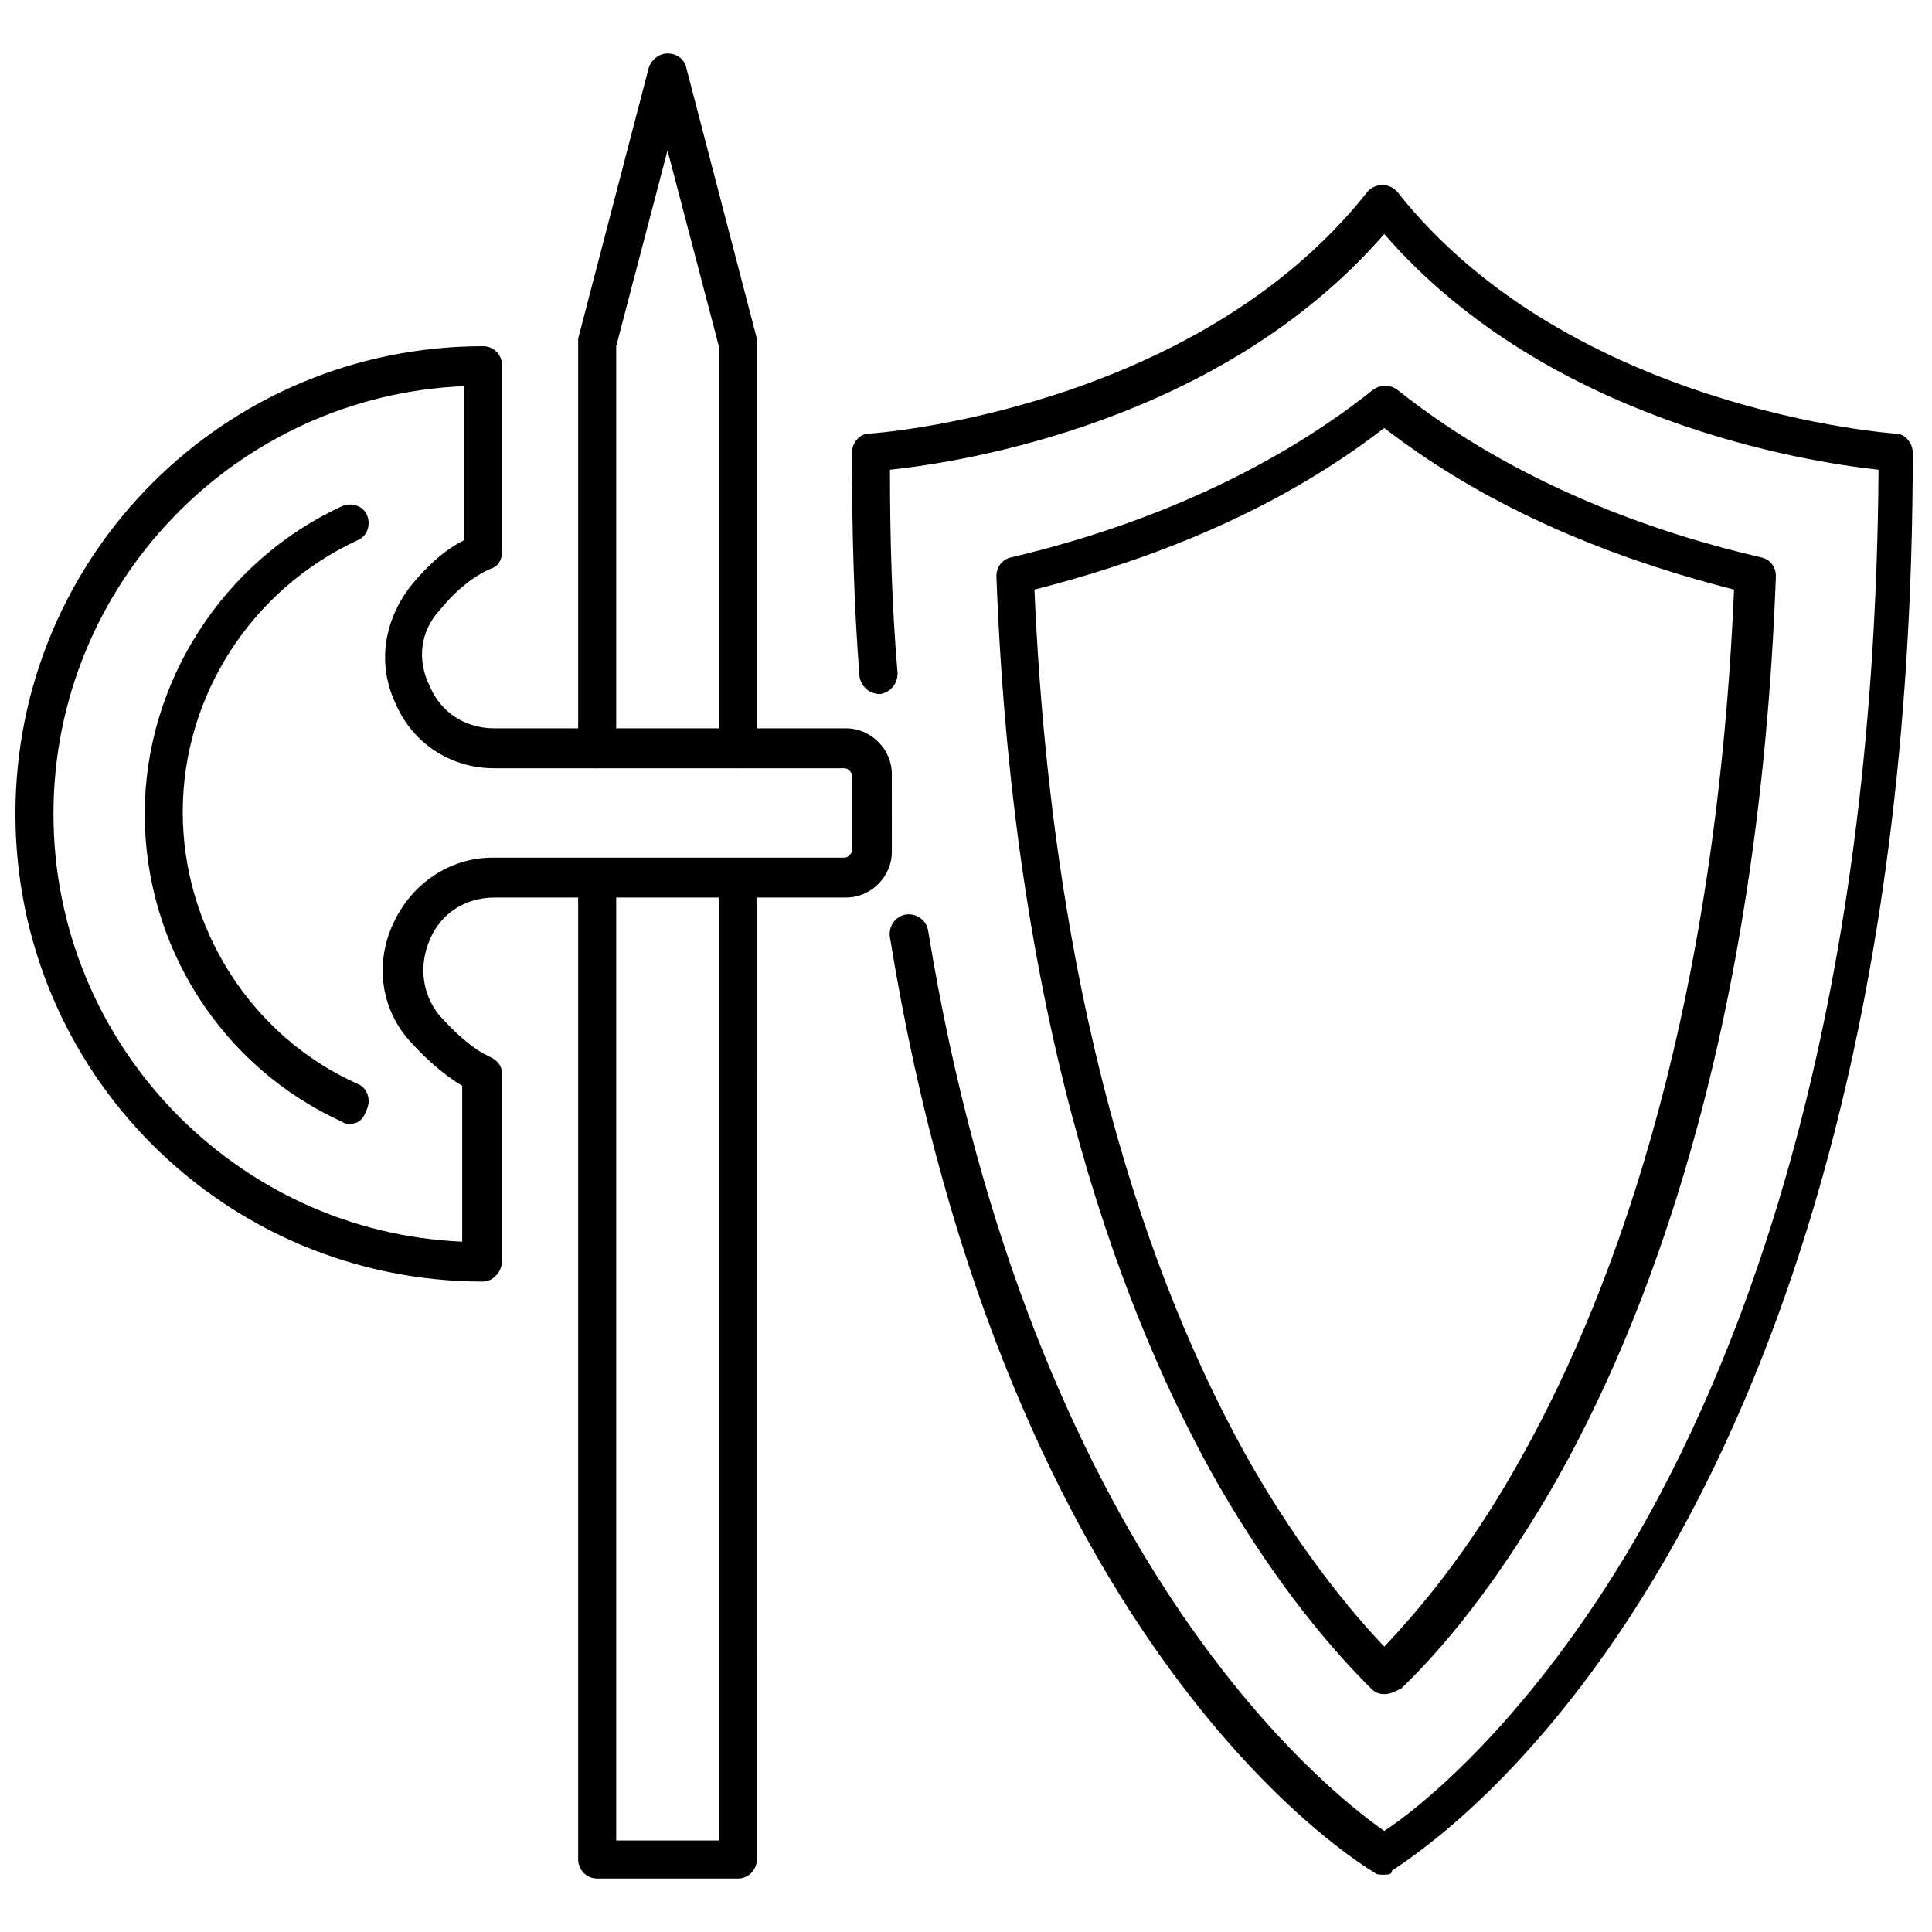
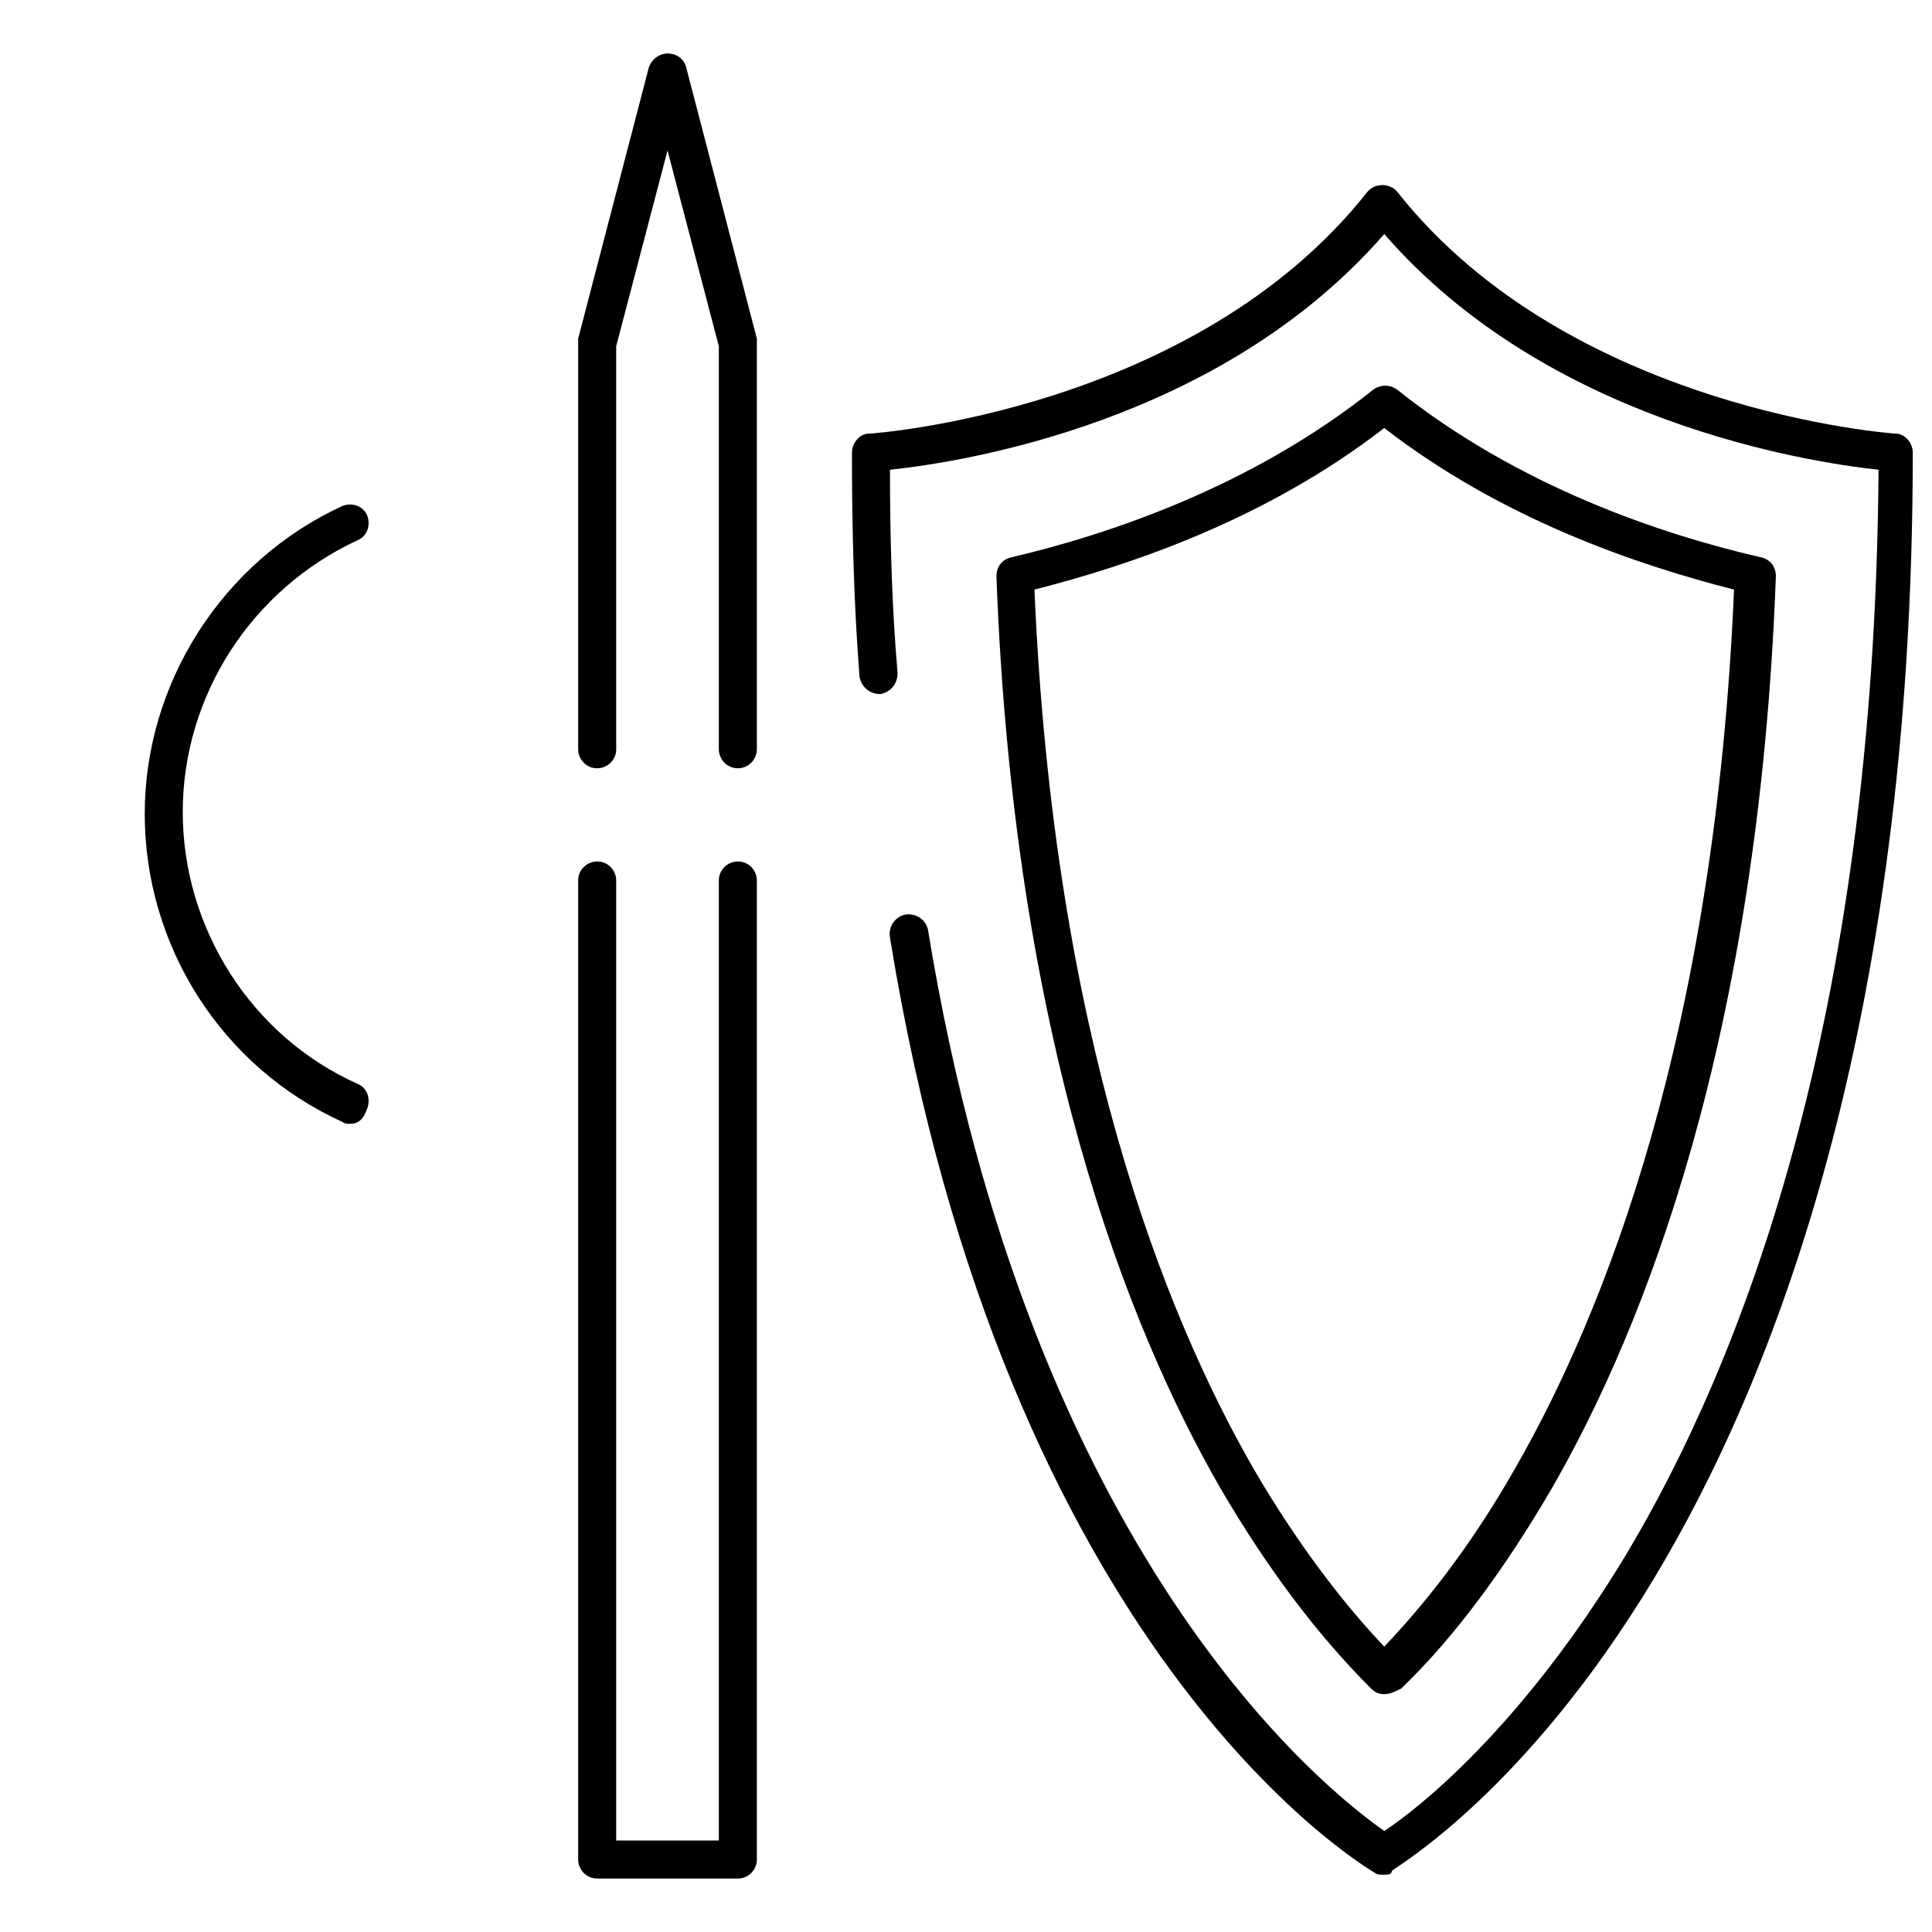
<svg xmlns="http://www.w3.org/2000/svg" width="800px" height="800px" version="1.1" viewBox="144 144 512 512">
  <defs>
    <clipPath id="a">
-       <path d="m148.09 235h232.91v249h-232.91z" />
-     </clipPath>
+       </clipPath>
  </defs>
  <path d="m510.84 640.82c-1.008 0-2.016 0-2.519-0.504-4.031-2.519-97.738-58.441-128.47-247.88-0.504-3.023 1.512-5.543 4.031-6.047 3.023-0.504 5.543 1.512 6.047 4.031 27.207 166.76 105.8 228.23 120.91 238.8 8.566-5.543 36.273-27.207 63.984-73.051 30.23-50.383 66-140.56 67.008-287.68-18.641-2.016-87.664-12.594-130.99-62.473-43.328 49.879-111.85 60.457-130.99 62.473 0 18.137 0.504 36.273 2.016 53.906 0 3.023-2.016 5.039-4.535 5.543-3.023 0-5.039-2.016-5.543-4.535-1.512-19.145-2.016-39.297-2.016-59.449 0-2.519 2.016-5.039 4.535-5.039 1.008 0 86.152-6.047 132-63.984 2.016-2.519 6.047-2.519 8.062 0 45.848 57.938 131.5 63.984 132 63.984 2.519 0 4.535 2.519 4.535 5.039 0 152.65-37.281 246.36-68.52 298.25-34.258 56.93-68.52 76.578-69.527 77.586-0.004 1.012-1.012 1.012-2.019 1.012z" />
  <path d="m510.84 592.96c-1.512 0-2.519-0.504-3.527-1.512-14.609-14.609-27.711-32.242-39.801-52.898-24.688-42.824-54.914-119.4-59.449-241.83 0-2.519 1.512-4.535 4.031-5.039 25.695-6.047 63.48-18.641 95.723-44.336 2.016-1.512 4.535-1.512 6.551 0 32.242 25.695 70.031 38.289 96.227 44.336 2.519 0.504 4.031 2.519 4.031 5.039-4.535 122.43-34.762 199-59.449 241.83-12.09 20.656-25.191 38.793-39.801 52.898-2.016 1.008-3.023 1.512-4.535 1.512zm-92.699-292.71c5.039 117.89 34.258 191.45 57.938 232.76 12.594 21.664 25.191 37.281 34.762 47.359 9.574-10.078 22.168-25.191 34.762-47.359 23.68-41.312 52.898-114.87 57.938-232.76-25.695-6.551-61.465-18.641-92.699-42.824-31.234 24.18-67.008 36.273-92.699 42.824z" />
  <g clip-path="url(#a)">
    <path d="m272.03 483.63c-68.52 0-123.94-55.422-123.94-123.94 0-68.52 55.418-123.94 123.94-123.94 3.023 0 5.039 2.519 5.039 5.039v49.375c0 2.016-1.008 4.031-3.023 4.535-4.535 2.016-9.07 5.543-13.602 11.082-5.039 5.543-6.047 13.098-2.519 20.152 3.023 7.055 9.574 11.082 17.129 11.082h93.203c6.551 0 12.09 5.543 12.09 12.09l0.004 20.656c0 6.551-5.543 12.09-12.09 12.09l-93.207 0.004c-7.559 0-14.105 4.031-17.129 11.082-3.023 7.055-2.016 14.609 2.519 20.152 4.535 5.039 9.07 9.07 13.602 11.082 2.016 1.008 3.023 2.519 3.023 4.535v49.375c0 3.023-2.519 5.543-5.039 5.543zm-5.039-237.3c-60.457 2.519-108.82 52.398-108.82 113.36 0 60.961 48.367 110.84 108.32 113.36v-41.312c-5.039-3.023-9.574-7.055-14.105-12.09-7.559-8.566-9.07-20.656-4.031-31.234 5.039-10.578 15.113-17.129 26.199-17.129h93.203c1.008 0 2.016-1.008 2.016-2.016l-0.004-19.652c0-1.008-1.008-2.016-2.016-2.016h-92.699c-11.586 0-21.664-6.551-26.199-17.129-5.039-10.578-3.023-22.168 4.031-31.234 4.535-5.543 9.07-9.574 14.105-12.09z" />
  </g>
  <path d="m236.77 441.82c-0.504 0-1.512 0-2.016-0.504-32.246-14.613-52.398-46.855-52.398-81.617 0-34.762 20.656-67.008 52.395-81.617 2.519-1.008 5.543 0 6.551 2.519 1.008 2.519 0 5.543-2.519 6.551-28.215 13.098-46.352 41.312-46.352 72.043 0 30.73 18.137 59.449 46.352 72.043 2.519 1.008 3.527 4.031 2.519 6.551-1.008 3.023-2.516 4.031-4.531 4.031z" />
  <path d="m339.54 347.6c-3.023 0-5.039-2.519-5.039-5.039v-106.8l-13.602-51.895-13.602 51.891v106.81c0 3.023-2.519 5.039-5.039 5.039-3.023 0-5.039-2.519-5.039-5.039v-107.31-1.512l18.641-71.539c0.504-2.016 2.519-4.031 5.039-4.031 2.519 0 4.535 1.512 5.039 4.031l18.637 71.539v1.512 107.31c0 2.516-2.016 5.035-5.035 5.035z" />
  <path d="m339.54 641.83h-37.281c-3.023 0-5.039-2.519-5.039-5.039v-259.46c0-3.023 2.519-5.039 5.039-5.039 3.023 0 5.039 2.519 5.039 5.039v254.42h27.203v-254.42c0-3.023 2.519-5.039 5.039-5.039 3.023 0 5.039 2.519 5.039 5.039l-0.004 259.46c0 2.519-2.016 5.039-5.035 5.039z" />
</svg>